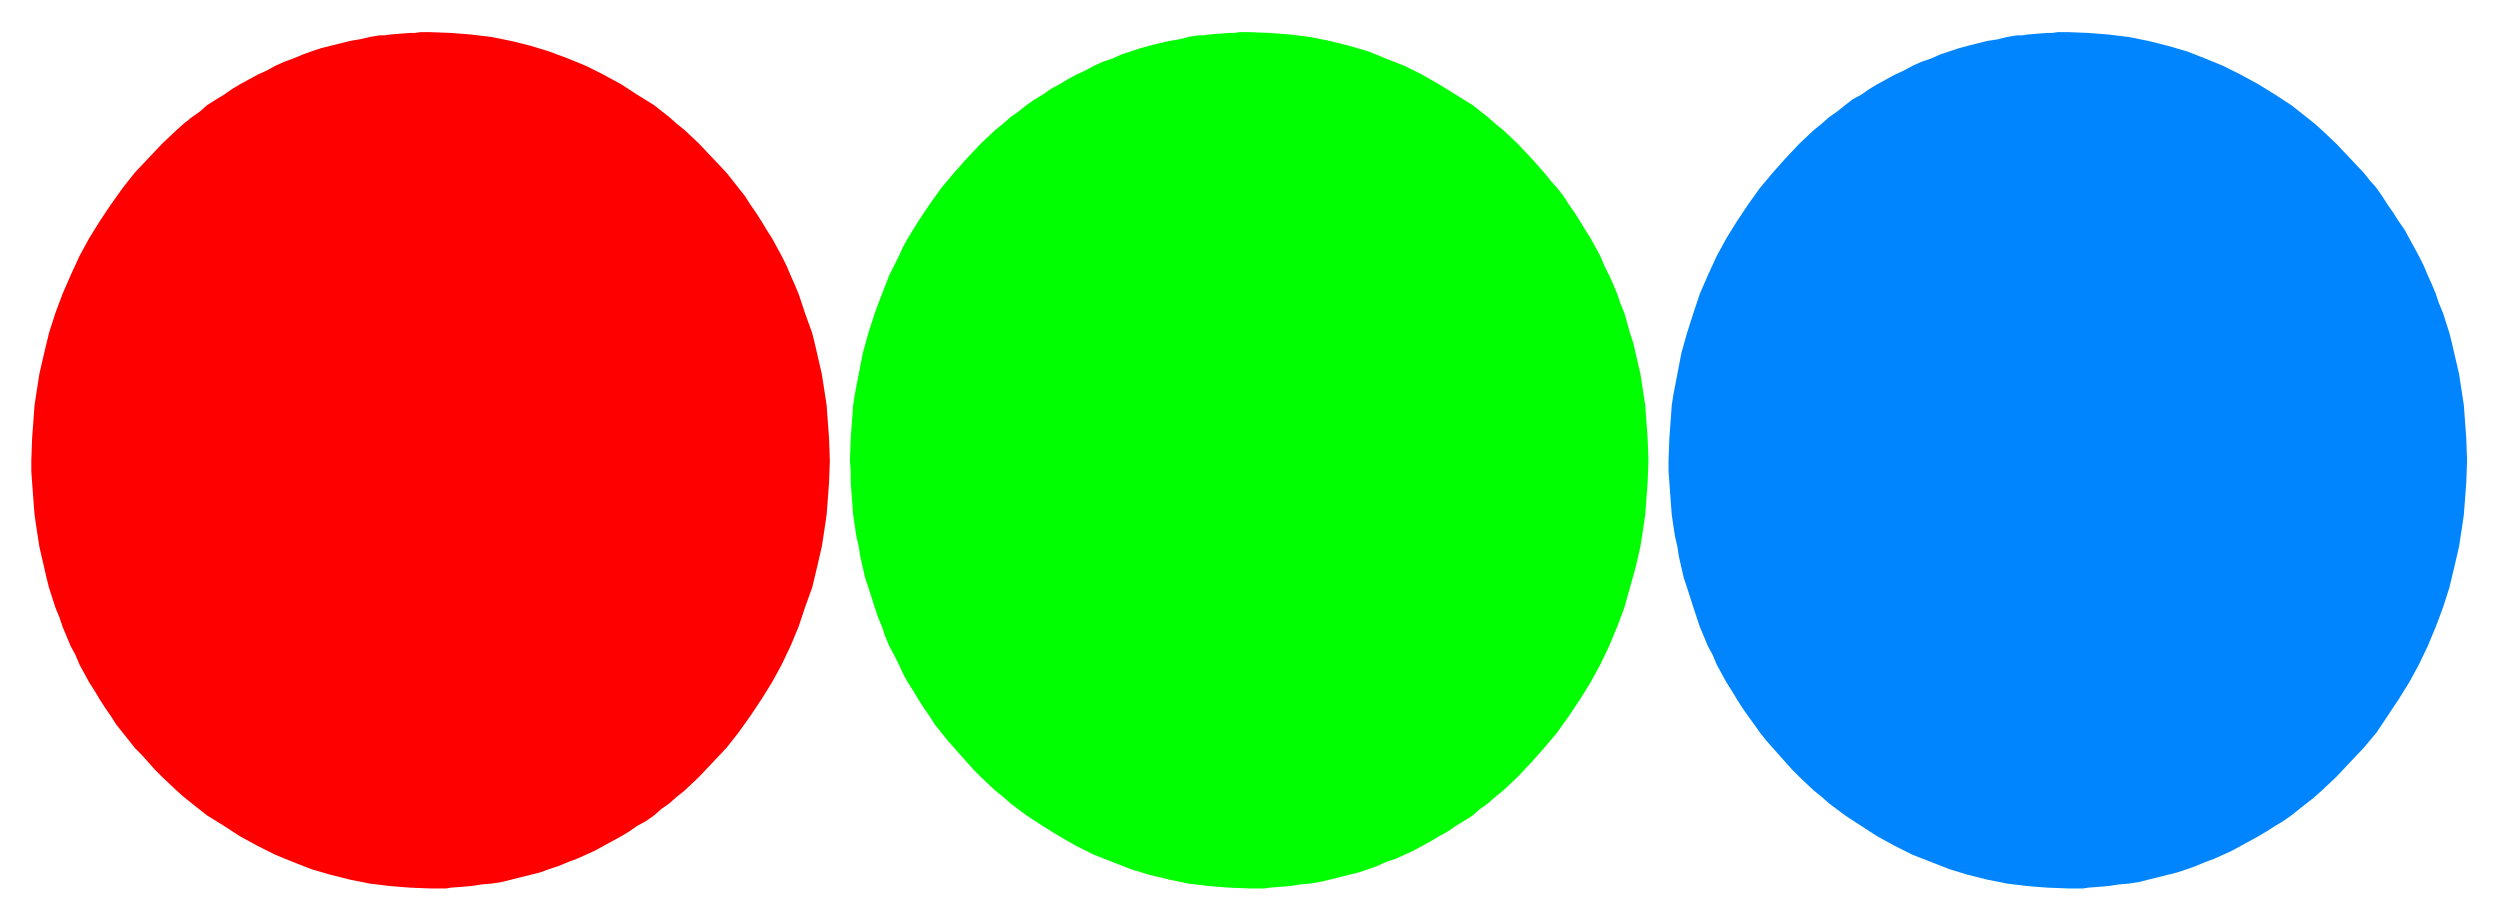
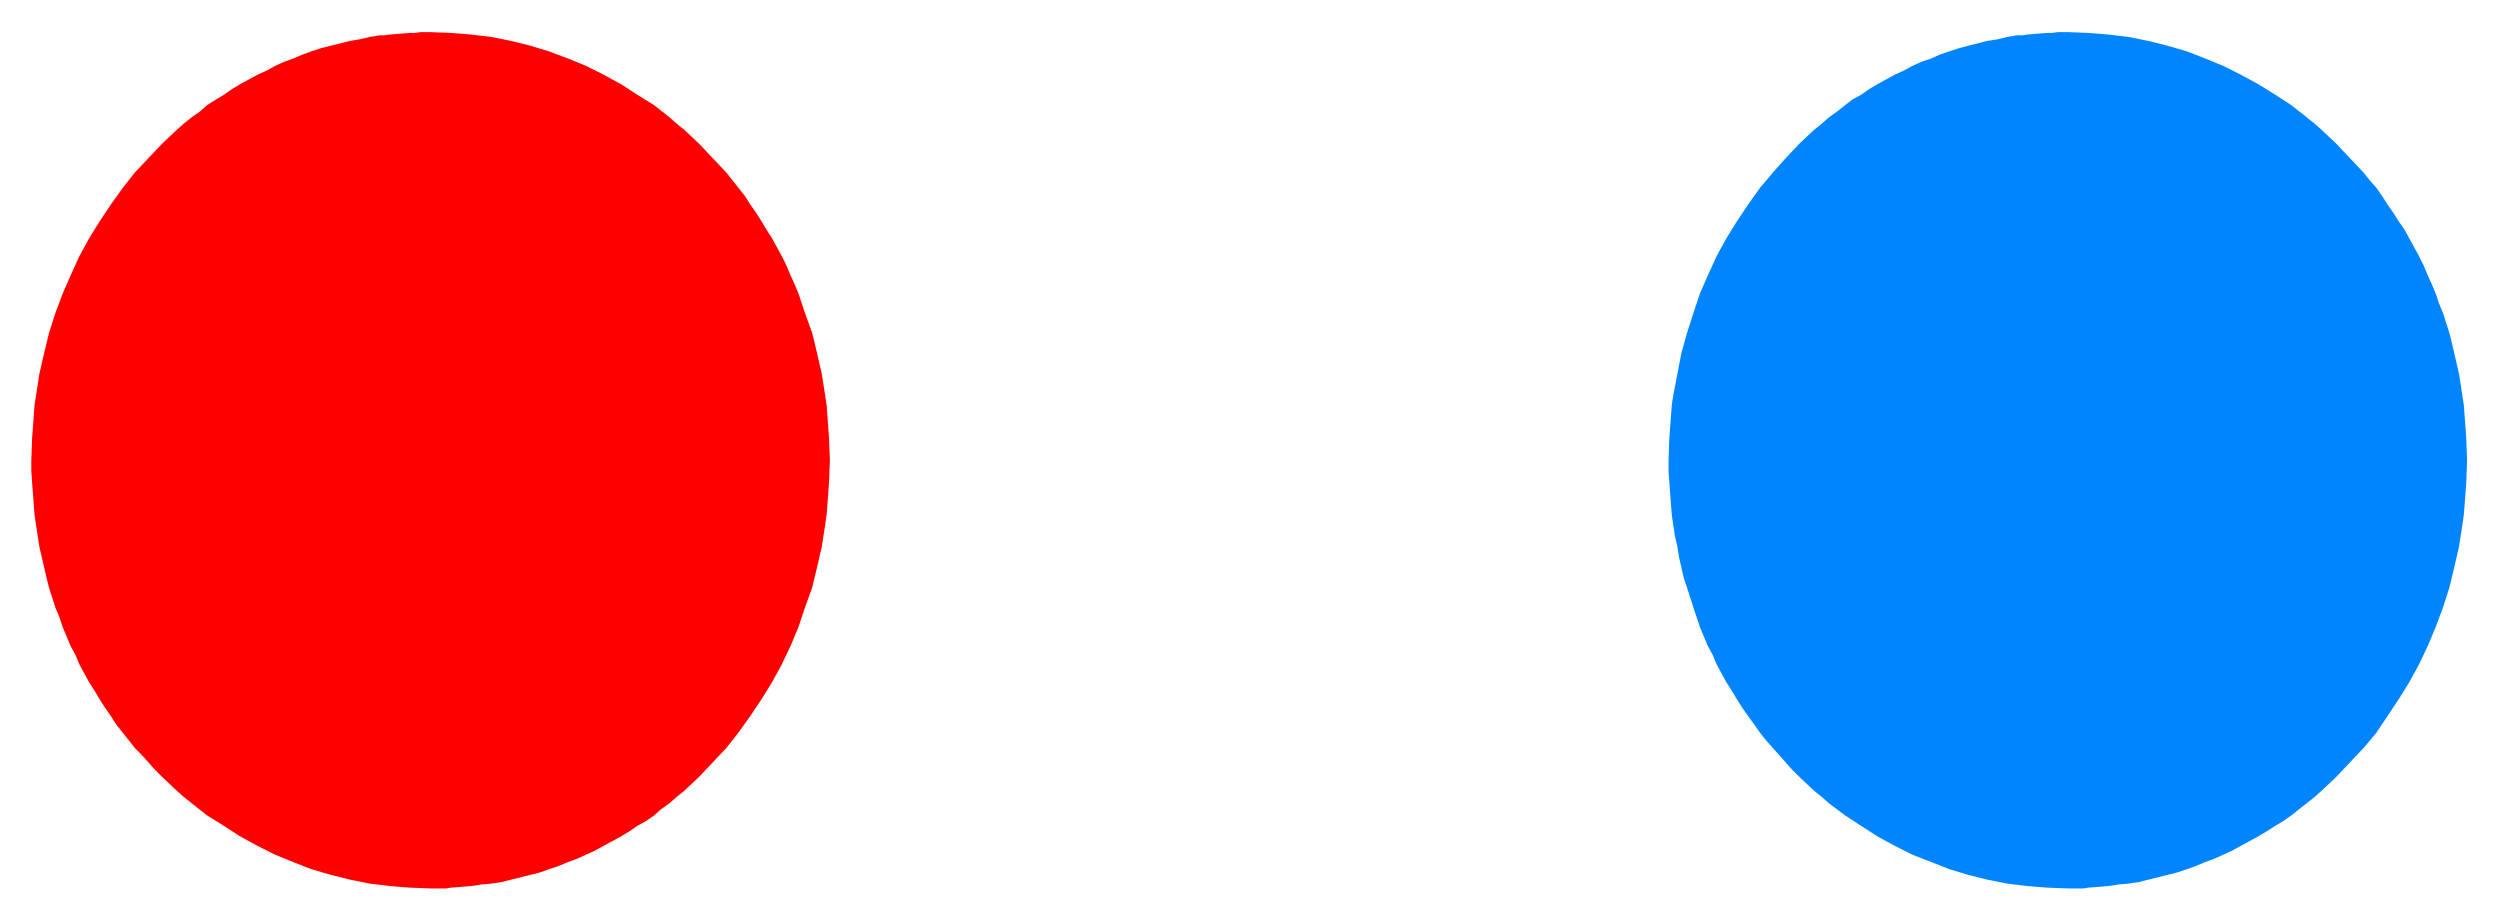
<svg xmlns="http://www.w3.org/2000/svg" width="493.465" height="181.703" fill-rule="evenodd" stroke-linecap="round" preserveAspectRatio="none" viewBox="0 0 3115 1147">
  <style>.brush0{fill:#fff}.pen0{stroke:#000;stroke-width:1;stroke-linejoin:round}</style>
  <path d="m536 1107-25-1-13-1-12-1-25-3-25-5-24-6-24-7-23-9-22-9-22-11-22-12-20-13-21-13-19-15-10-8-9-8-18-17-9-9-8-9-8-9-9-9-7-9-8-10-8-10-7-11-7-10-7-11-6-10-7-11-6-11-6-11-5-12-6-11-5-12-5-12-4-12-5-12-8-25-3-12-3-13-3-13-3-13-2-13-2-13-2-14-1-13-2-27-1-14v-13l1-28 2-27 1-14 2-13 4-26 6-26 6-25 8-25 9-24 10-23 11-24 6-11 6-11 13-21 14-21 15-21 15-19 17-18 17-18 18-17 9-8 10-8 10-7 9-8 11-7 10-6 10-7 10-6 11-6 11-6 11-5 11-6 11-5 11-4 12-5 11-4 12-4 12-3 12-3 12-3 12-2 13-3 12-2h6l7-1 12-1 13-1h6l7-1h12l26 1 13 1 12 1 25 3 25 5 24 6 23 7 24 9 22 9 22 11 22 12 20 13 21 13 19 15 9 8 10 8 18 17 17 18 17 18 8 10 7 9 8 10 7 11 7 10 7 11 6 10 7 11 6 11 6 11 6 12 5 12 5 11 5 12 4 12 4 12 9 25 3 12 3 13 3 13 3 13 2 13 2 13 2 13 1 14 2 27 1 28-1 27-2 27-1 13-2 14-4 26-6 26-6 25-9 25-8 24-10 24-11 23-6 11-6 11-13 21-14 21-15 21-15 19-17 18-17 18-18 17-10 8-9 8-10 7-9 8-10 7-11 6-10 7-10 6-11 6-11 6-11 6-11 5-11 5-11 4-12 5-12 4-11 4-12 3-12 3-12 3-12 3-13 2-12 1-6 1-7 1-12 1-13 1-6 1h-20z" style="stroke:none;fill:red" />
-   <path d="m1557 1107-26-1-12-1-13-1-25-3-24-5-25-6-23-7-23-9-23-9-22-11-21-12-21-13-20-13-20-15-9-8-10-8-18-17-9-9-8-9-8-9-8-9-8-9-8-10-8-10-7-11-7-10-7-11-6-10-7-11-6-11-5-11-6-12-6-11-5-12-4-12-5-12-4-12-8-25-4-12-3-13-3-13-2-13-3-13-2-13-2-14-1-13-2-27v-14l-1-13 1-28 2-27 1-14 2-13 5-26 5-26 7-25 8-25 9-24 9-23 12-24 5-11 6-11 13-21 14-21 15-21 16-19 16-18 17-18 18-17 10-8 9-8 10-7 10-8 10-7 10-6 10-7 11-6 10-6 11-6 11-5 11-6 11-5 12-4 11-5 12-4 12-4 11-3 12-3 13-3 12-2 12-3 12-2h7l6-1 13-1 12-1h7l6-1h13l25 1 13 1 13 1 24 3 25 5 24 6 24 7 22 9 23 9 22 11 21 12 21 13 21 13 19 15 9 8 10 8 18 17 17 18 16 18 8 10 8 9 8 10 7 11 7 10 7 11 6 10 7 11 6 11 6 11 5 12 6 12 5 11 5 12 4 12 5 12 7 25 4 12 3 13 3 13 3 13 2 13 2 13 2 13 1 14 2 27 1 28-1 27-2 27-1 13-2 14-4 26-6 26-7 25-7 25-9 24-10 24-11 23-6 11-6 11-13 21-14 21-15 21-16 19-16 18-17 18-18 17-10 8-9 8-10 7-9 8-11 7-10 6-10 7-11 6-10 6-11 6-11 6-11 5-11 5-12 4-11 5-11 4-12 4-12 3-12 3-12 3-13 3-12 2-12 1-6 1-6 1-13 1-13 1-6 1h-19z" style="stroke:none;fill:#0f0" />
  <path d="m2577 1107-26-1-13-1-12-1-25-3-25-5-24-6-23-7-23-9-23-9-22-11-22-12-20-13-20-13-20-15-9-8-10-8-18-17-9-9-8-9-8-9-8-9-8-9-8-10-7-10-8-11-7-10-7-11-6-10-7-11-6-11-6-11-5-12-6-11-5-12-5-12-4-12-4-12-8-25-4-12-3-13-3-13-2-13-3-13-2-13-2-14-1-13-2-27-1-14v-13l1-28 2-27 1-14 2-13 5-26 5-26 7-25 8-25 8-24 10-23 11-24 6-11 6-11 13-21 14-21 15-21 16-19 16-18 17-18 18-17 10-8 9-8 10-7 10-8 9-7 11-6 10-7 10-6 11-6 11-6 11-5 11-6 11-5 12-4 11-5 12-4 12-4 11-3 12-3 12-3 13-2 12-3 12-2h7l6-1 12-1 13-1h6l7-1h13l25 1 13 1 12 1 25 3 25 5 24 6 24 7 23 9 22 9 22 11 22 12 21 13 20 13 19 15 10 8 9 8 18 17 17 18 17 18 8 10 8 9 7 10 7 11 7 10 7 11 7 10 6 11 6 11 6 11 6 12 5 12 5 11 5 12 4 12 5 12 8 25 3 12 3 13 3 13 3 13 2 13 2 13 2 13 1 14 2 27 1 28-1 27-2 27-1 13-2 14-4 26-6 26-6 25-8 25-9 24-10 24-11 23-6 11-6 11-13 21-14 21-14 21-16 19-17 18-17 18-18 17-9 8-10 8-9 7-10 8-10 7-10 6-11 7-10 6-11 6-11 6-11 6-11 5-11 5-11 4-12 5-11 4-12 4-12 3-12 3-12 3-12 3-13 2-12 1-6 1-7 1-12 1-13 1-6 1h-19z" style="stroke:none;fill:#0085ff" />
</svg>